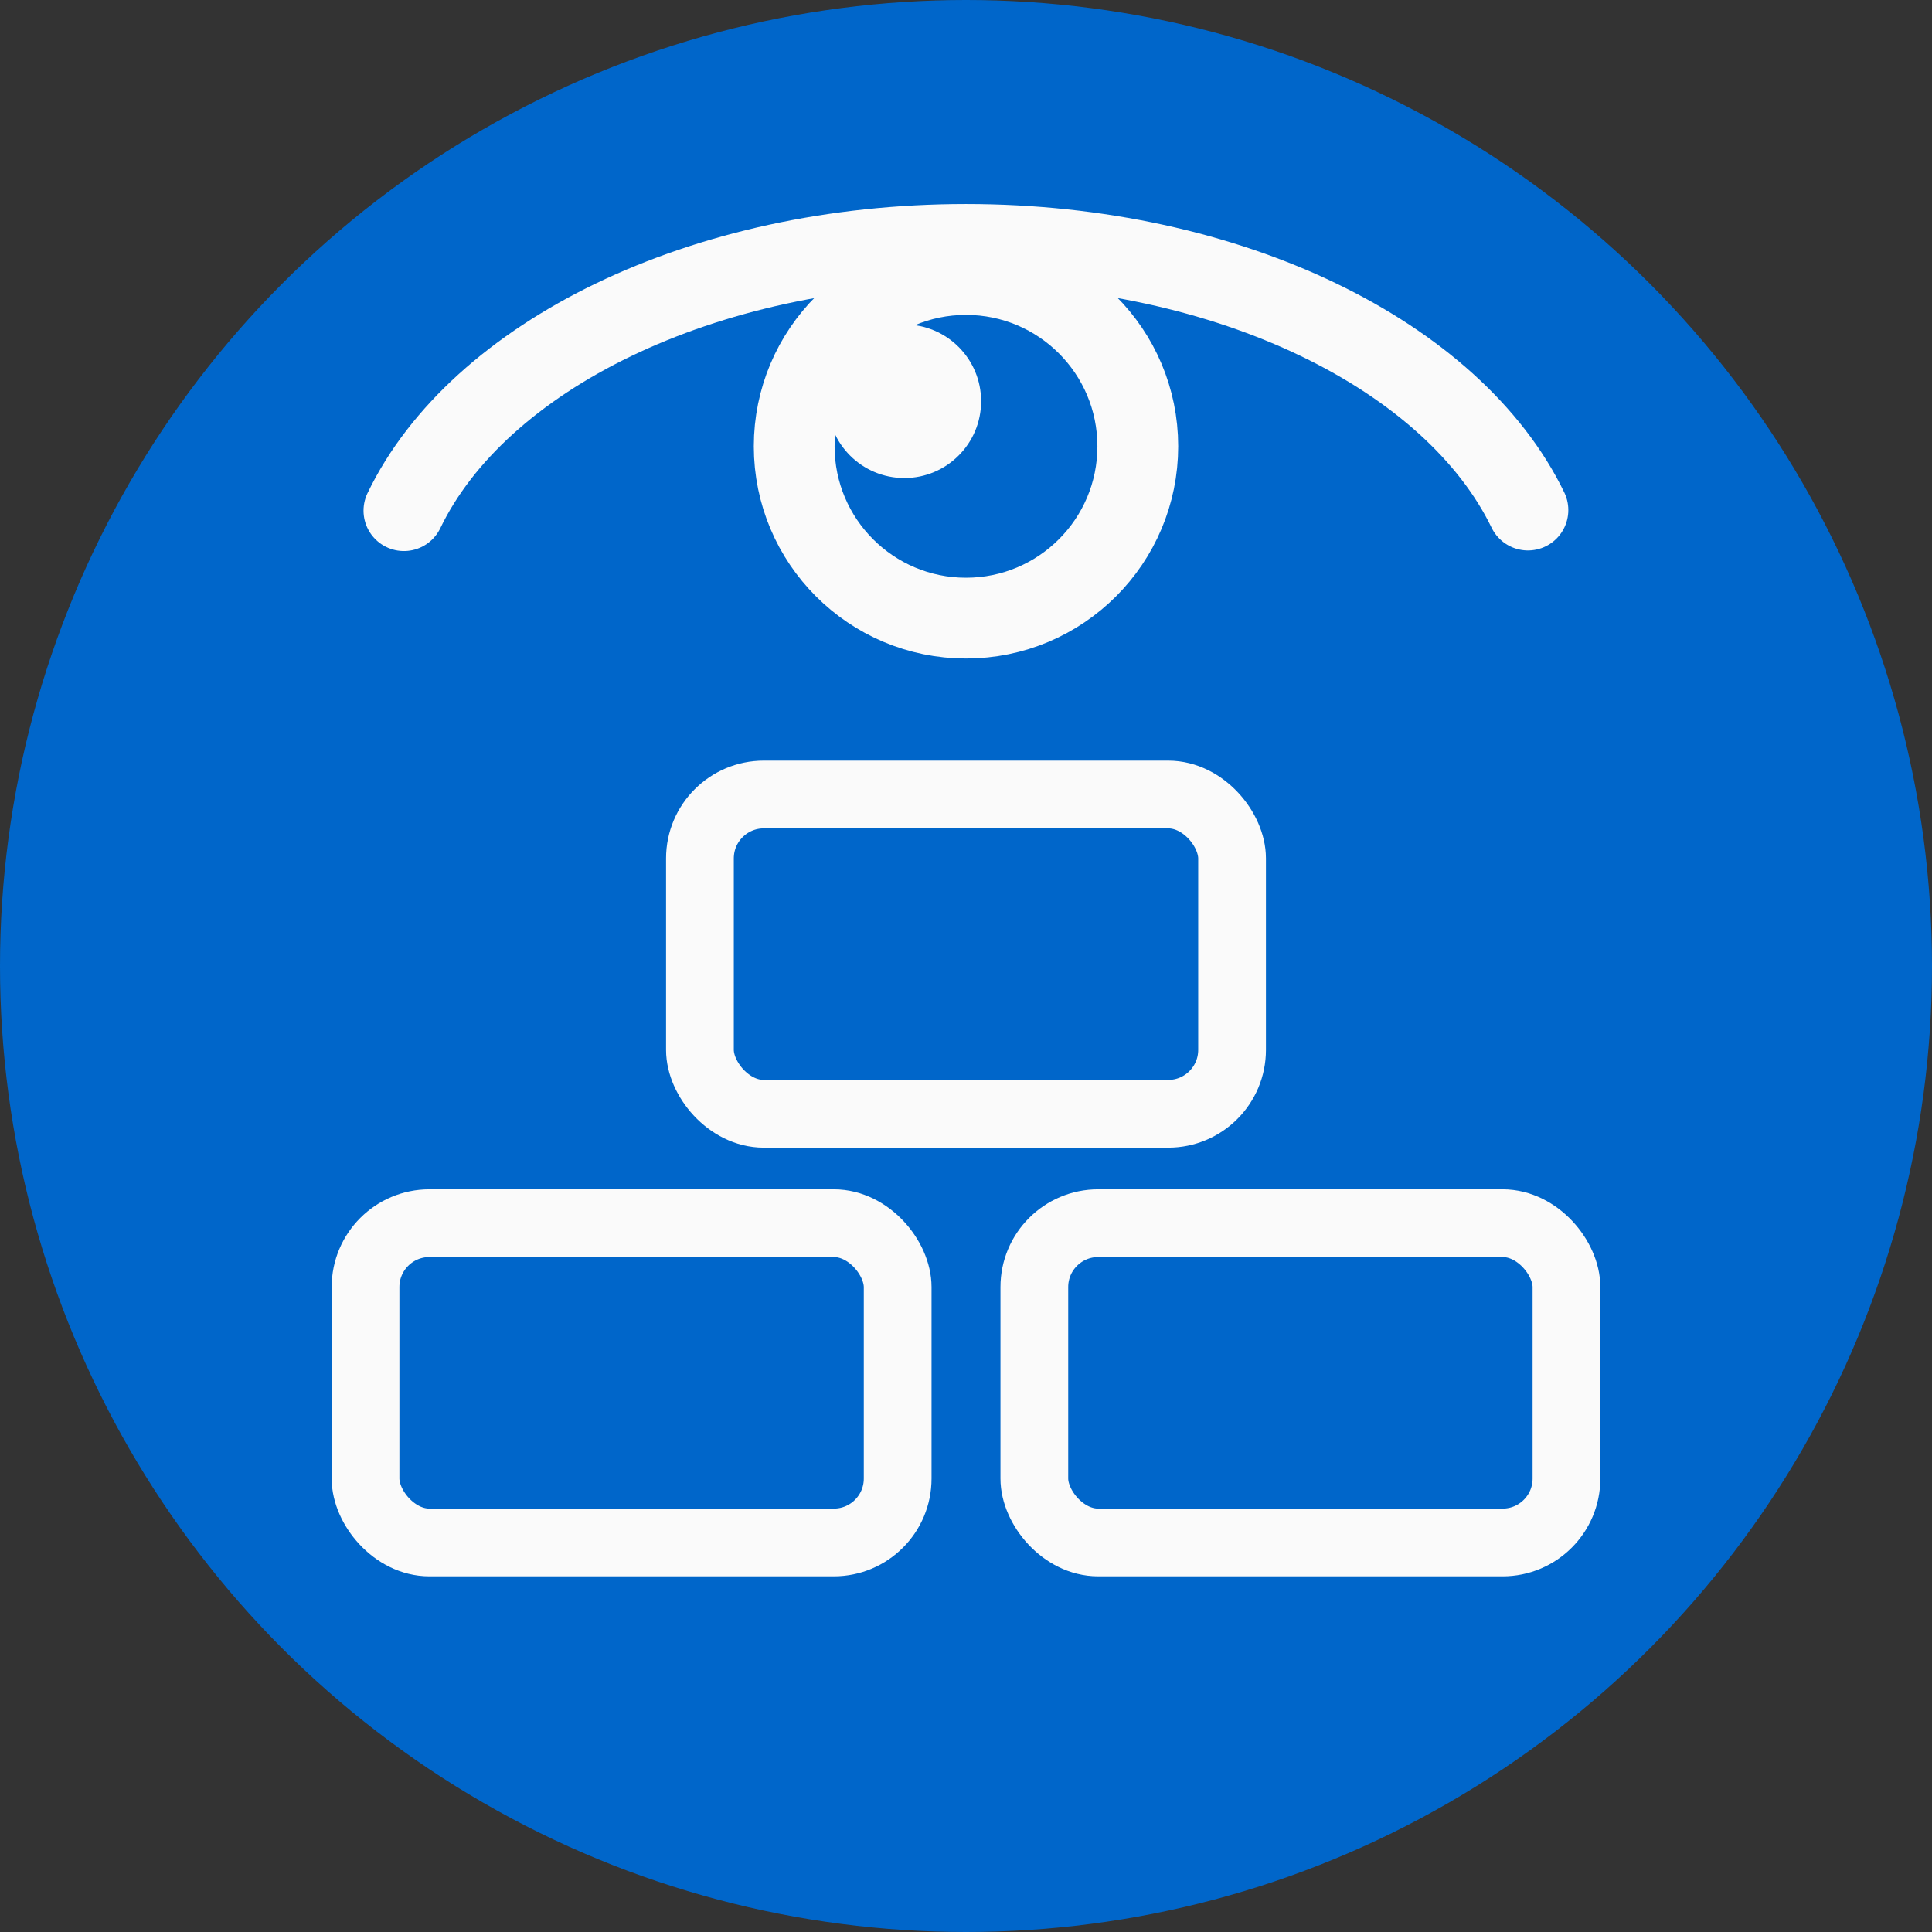
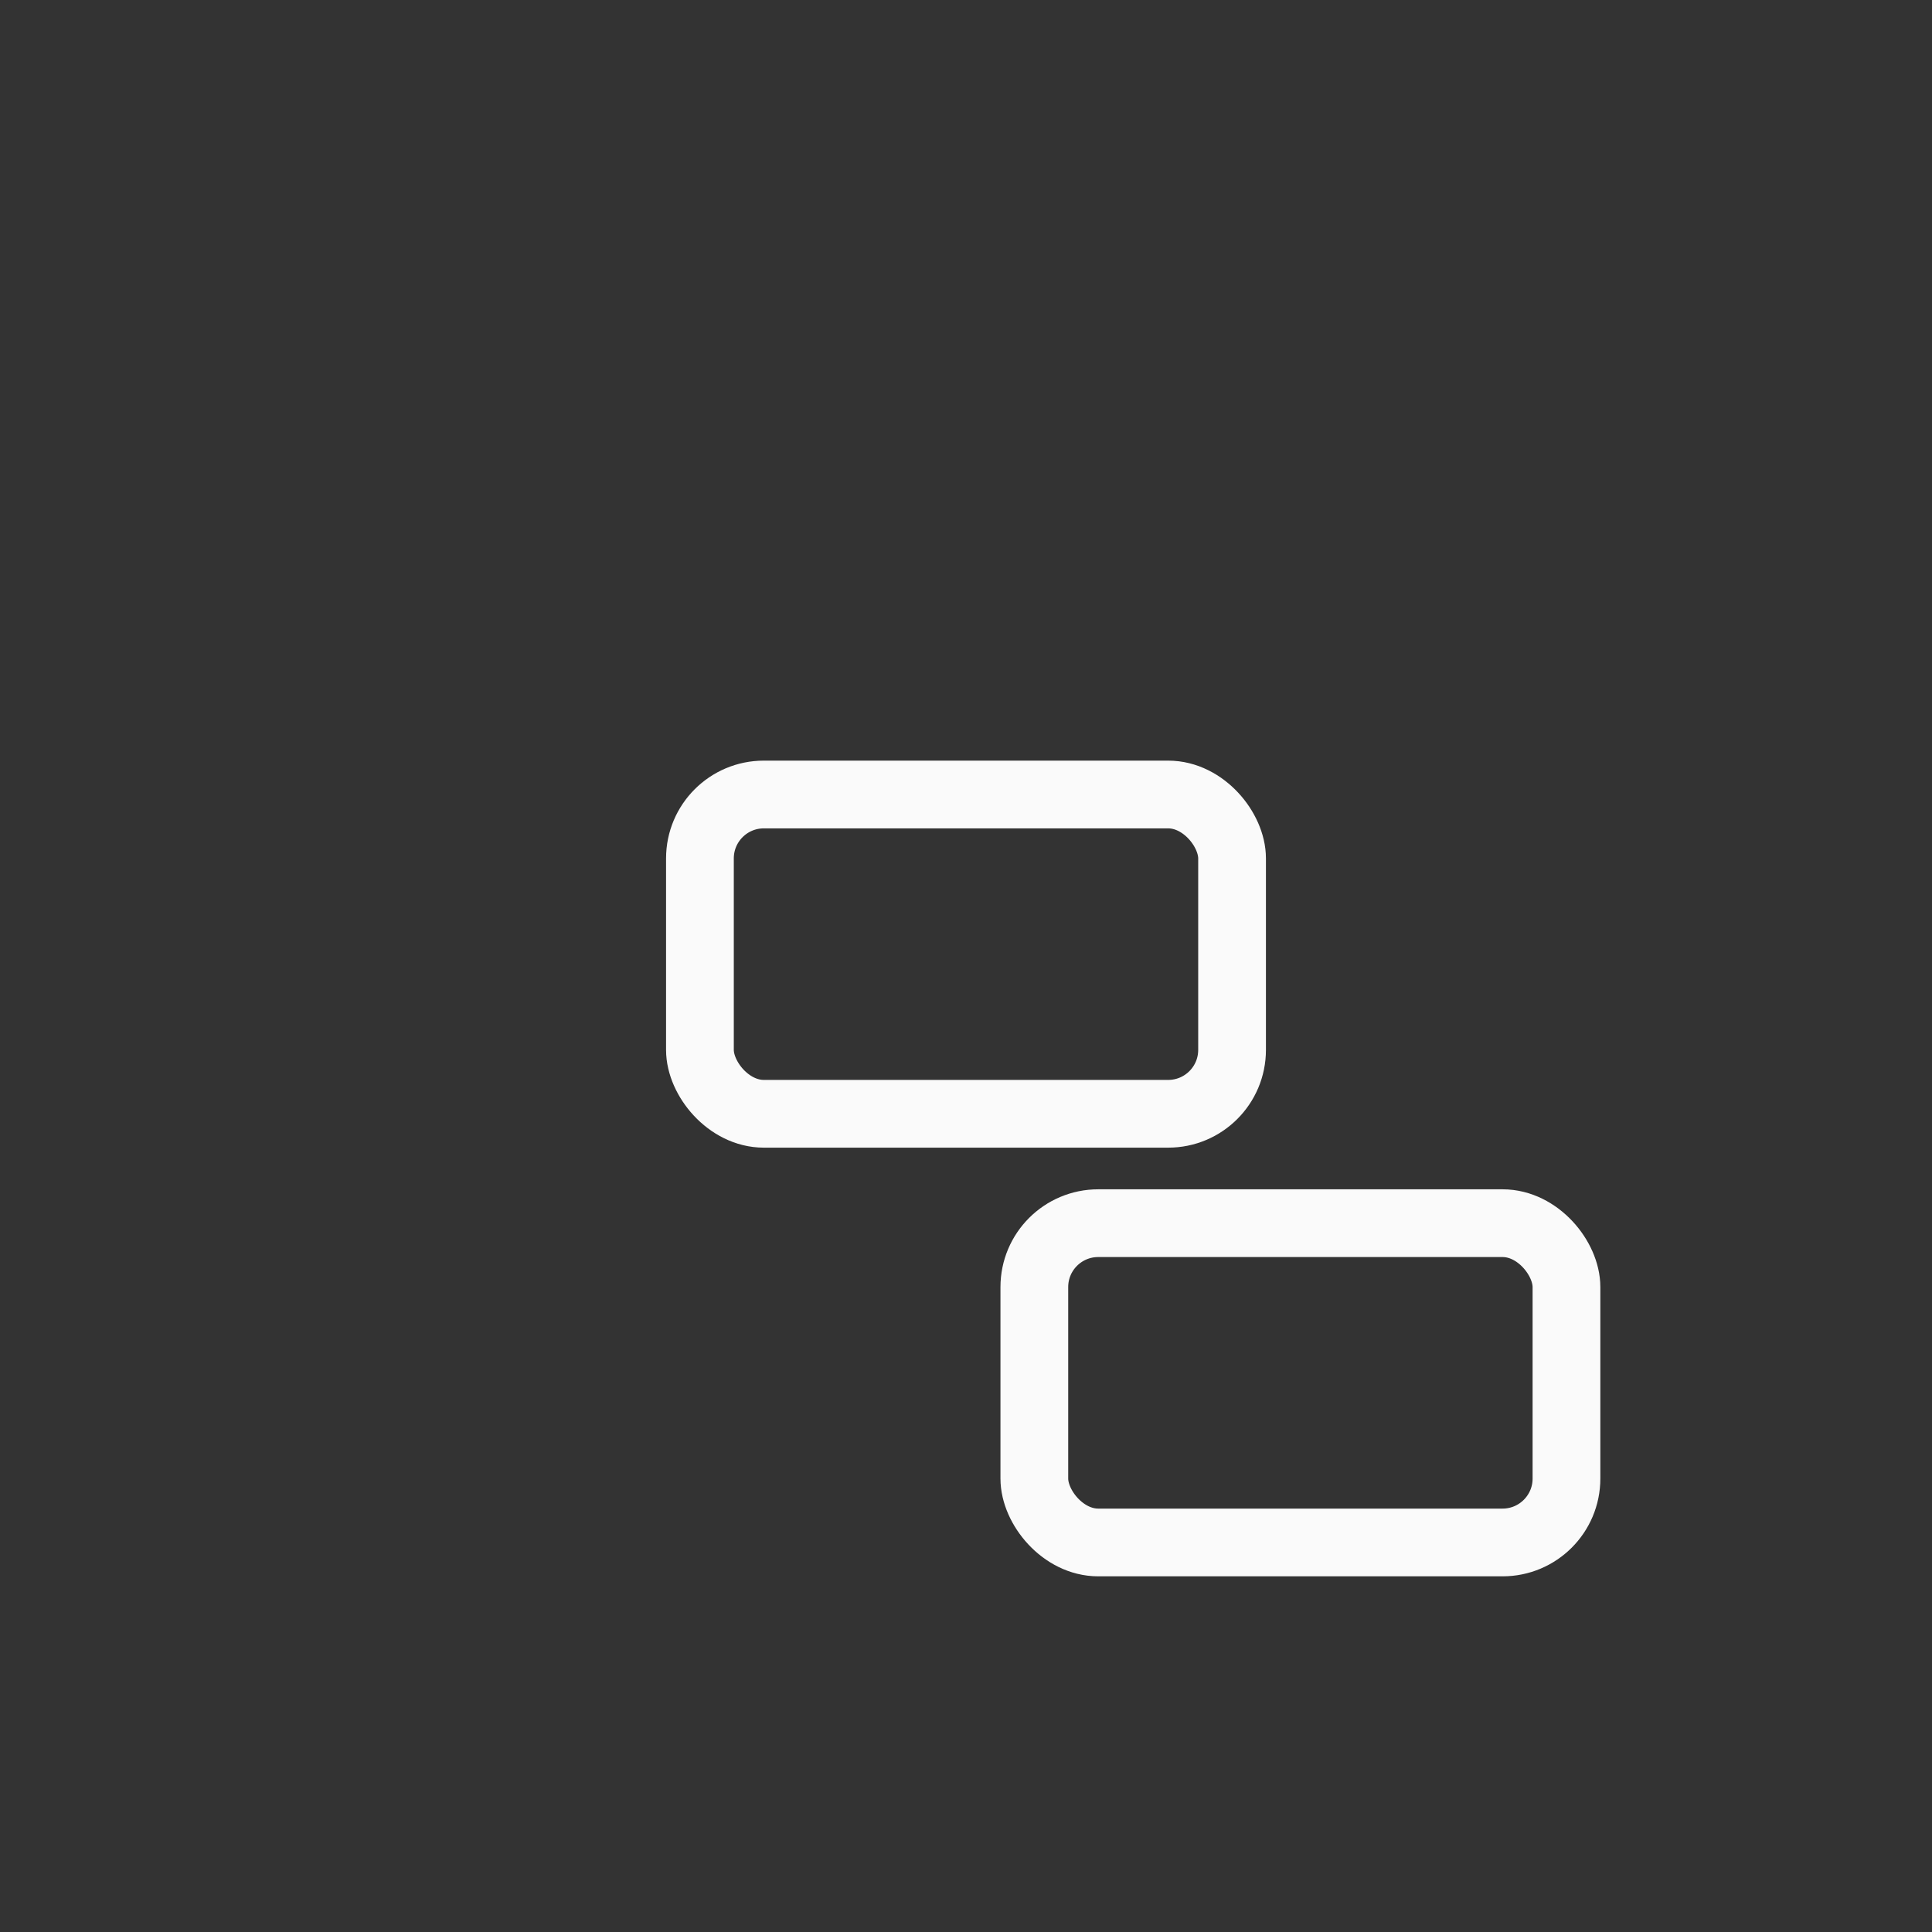
<svg xmlns="http://www.w3.org/2000/svg" id="Layer_2" width="130.34" height="130.34" viewBox="0 0 130.34 130.34">
  <rect x="0" y="0" width="130.34" height="130.34" fill="#333333" stroke="none" />
  <defs>
    <style>.cls-1{stroke-width:4.57px;}.cls-1,.cls-2{fill:none;stroke:#fafafa;stroke-miterlimit:10;}.cls-2{stroke-linecap:round;stroke-width:5.45px;}.cls-3{fill:#0066ca;}.cls-4{fill:#fafafa;}</style>
  </defs>
  <g id="PTM_Tab_Page">
-     <circle class="cls-3" cx="65.17" cy="65.17" r="65.17" />
    <rect class="cls-1" x="47.22" y="53.6" width="35.9" height="21.54" rx="4.31" ry="4.31" />
    <rect class="cls-1" x="69.78" y="82.52" width="35.9" height="21.54" rx="4.31" ry="4.31" />
-     <rect class="cls-1" x="24.66" y="82.52" width="35.9" height="21.54" rx="4.31" ry="4.31" />
-     <path class="cls-2" d="M27.25,34.45c5.01-10.4,20.09-17.96,37.92-17.96s32.88,7.54,37.91,17.92" />
-     <circle class="cls-2" cx="65.17" cy="30.11" r="11.59" />
-     <circle class="cls-4" cx="61.01" cy="27.07" r="5.18" />
  </g>
</svg>